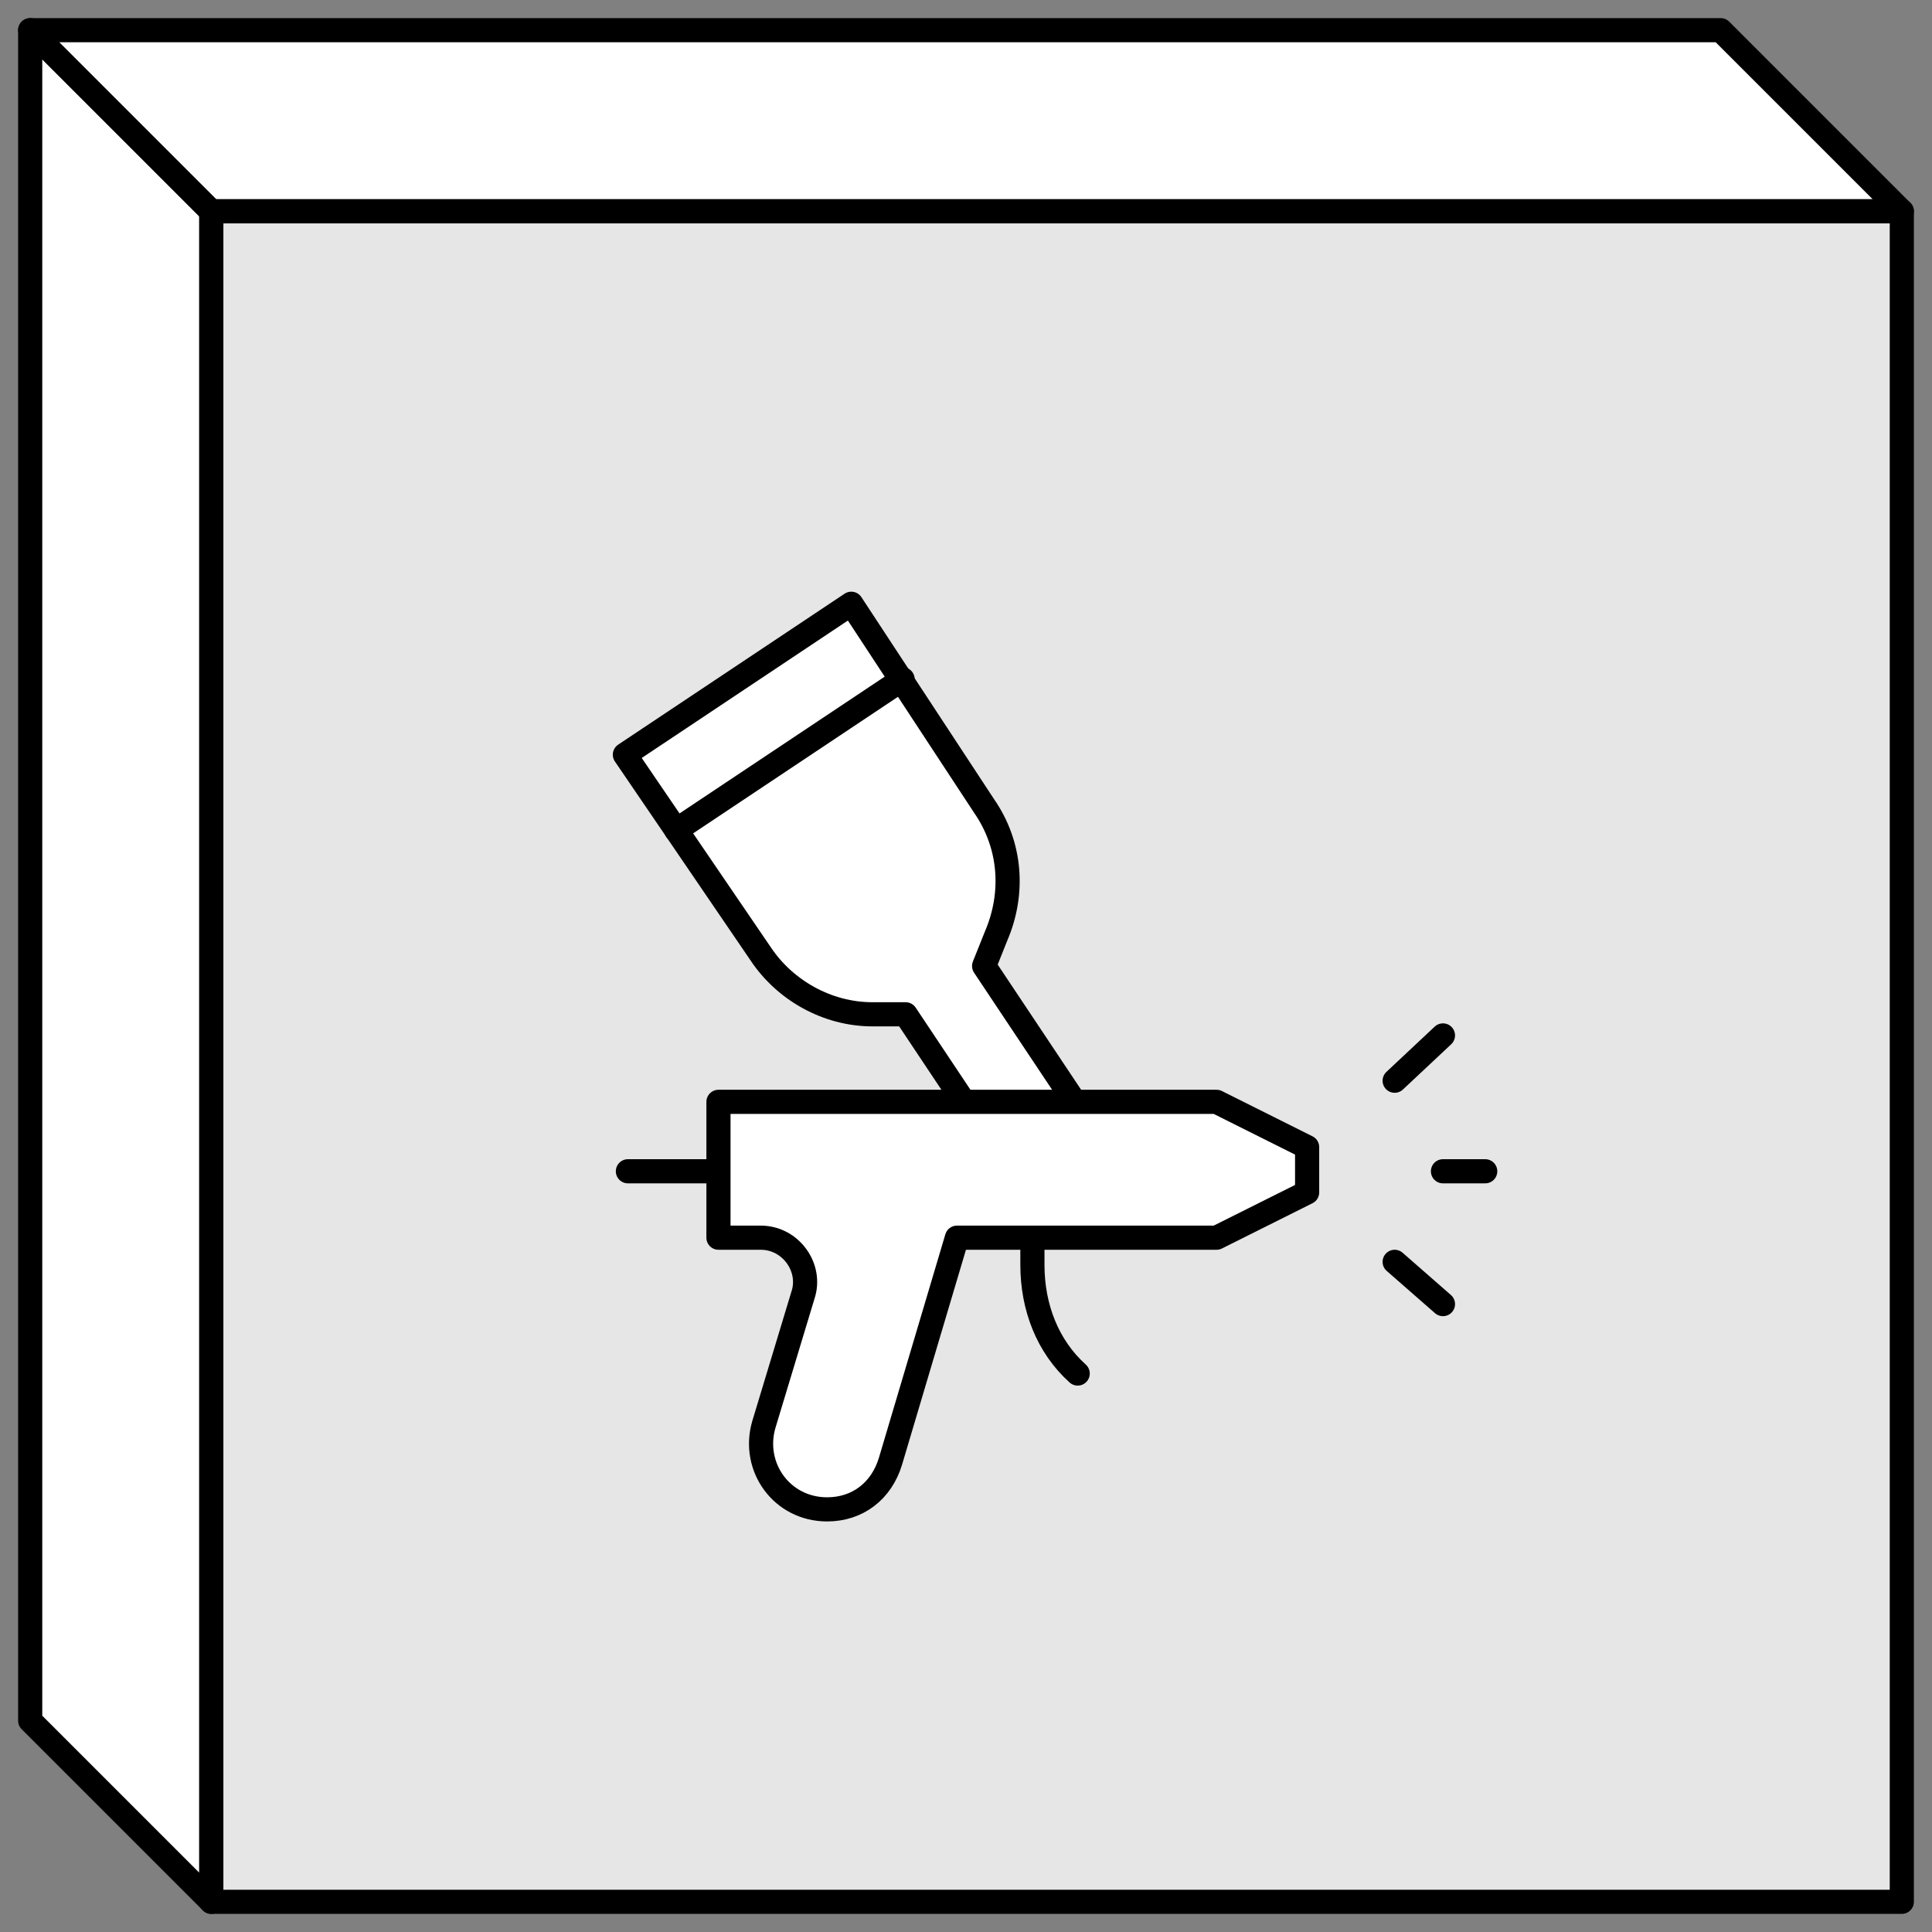
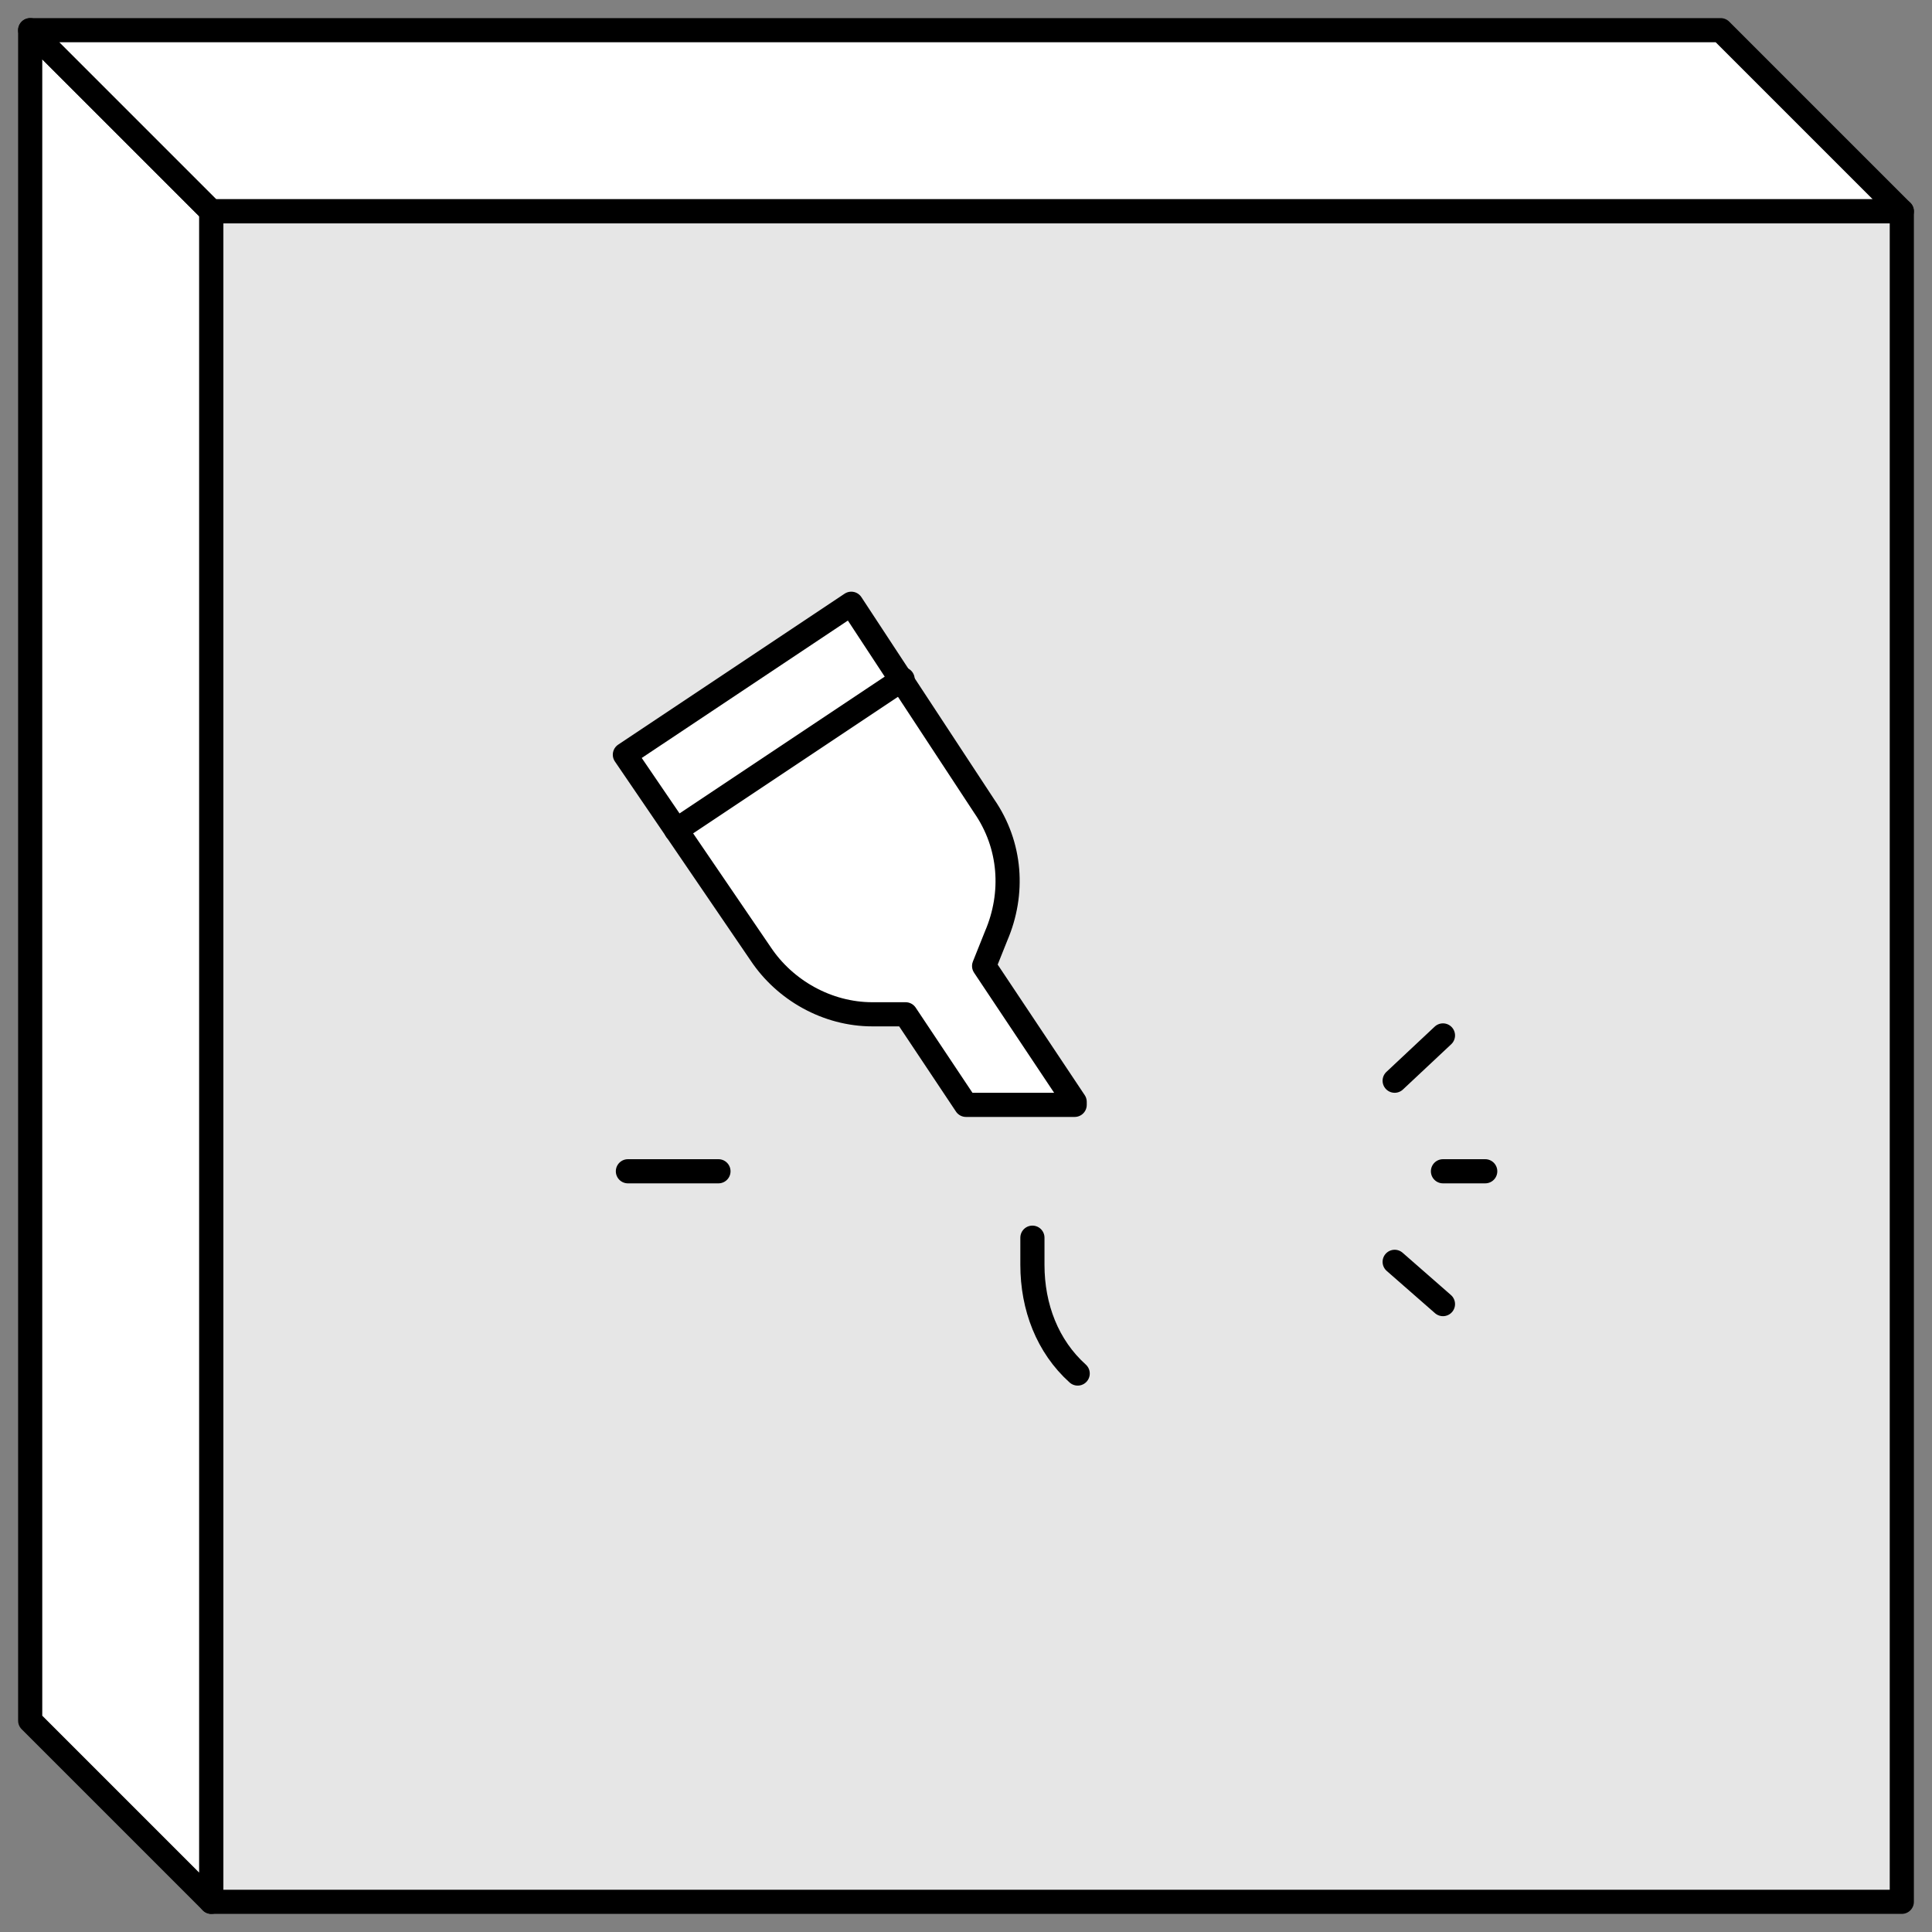
<svg xmlns="http://www.w3.org/2000/svg" viewBox="0 0 64 64">
  <rect x="0" y="0" width="64" height="64" fill="#808080" stroke="none" />
  <defs>
    <style>.m{fill:none;}.m,.n,.o{stroke:#000;stroke-linecap:round;stroke-linejoin:round;stroke-width:.8px;}.n{fill:#fff;}.o{fill:#e6e6e6;}</style>
  </defs>
  <g id="a" />
  <g id="b" />
  <g id="c" />
  <g id="d" />
  <g id="e" />
  <g id="f" />
  <g id="g" />
  <g id="h" />
  <g id="i" />
  <g id="j" />
  <g id="k" />
  <g id="l">
    <g>
      <polygon class="n" points="7 63 1 57 1 1 7 7 7 63" />
      <polygon class="n" points="63 7 57 1 1 1 7 7 63 7" />
      <rect class="o" x="7" y="7" width="56" height="56" />
      <path class="n" d="M35.6,36.5l-3-4.5,.4-1c.6-1.4,.5-3-.4-4.3l-4.4-6.7-7.5,5,4.5,6.6c.8,1.2,2.2,2,3.7,2h1.1l2,3h3.6Z" />
      <line class="m" x1="22.4" y1="27.5" x2="29.9" y2="22.5" />
      <path class="m" d="M34.2,41v.9c0,1.4,.5,2.7,1.5,3.6h0" />
      <line class="m" x1="47.8" y1="38.8" x2="49.2" y2="38.8" />
      <line class="m" x1="46.2" y1="35.8" x2="47.8" y2="34.3" />
      <line class="m" x1="47.8" y1="43.2" x2="46.2" y2="41.8" />
      <line class="m" x1="20.8" y1="38.8" x2="23.8" y2="38.8" />
-       <path class="n" d="M40.2,36.5H23.8v4.5h1.4c1,0,1.7,1,1.4,1.9l-1.3,4.3c-.4,1.4,.6,2.8,2.1,2.8h0c1,0,1.8-.6,2.1-1.6l2.2-7.4h8.6l3-1.5v-1.5l-3-1.5Z" />
    </g>
  </g>
</svg>